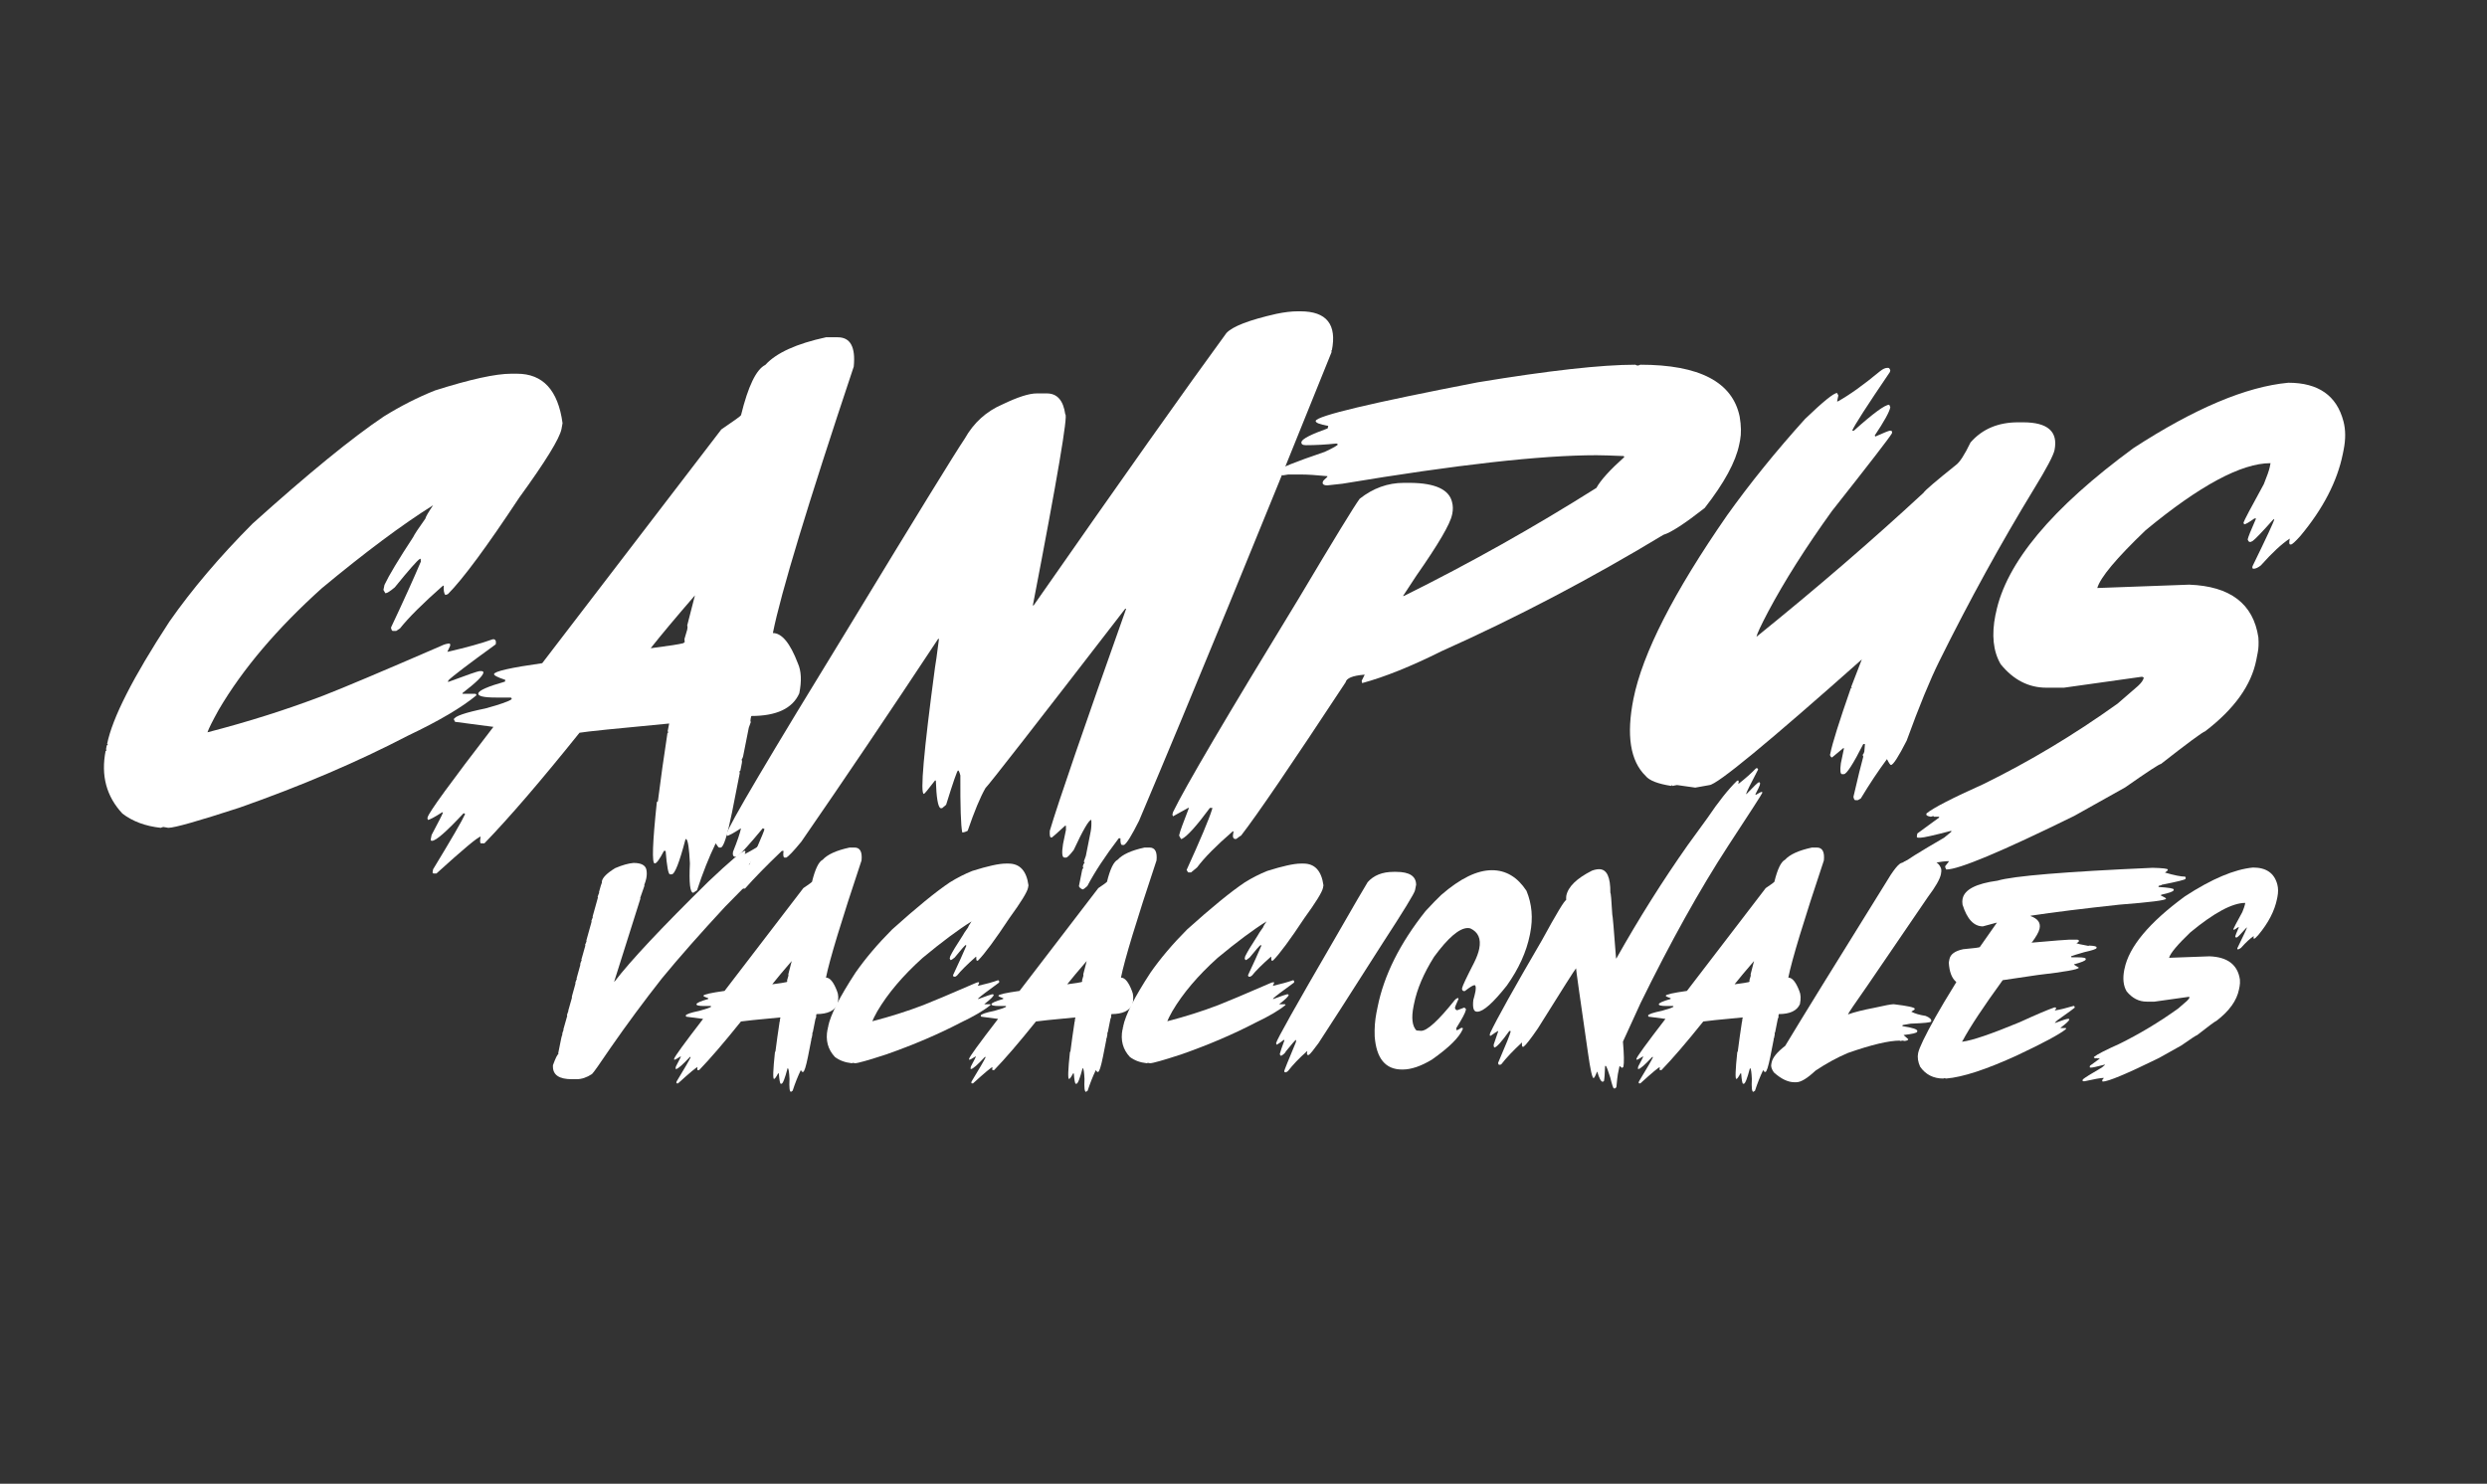
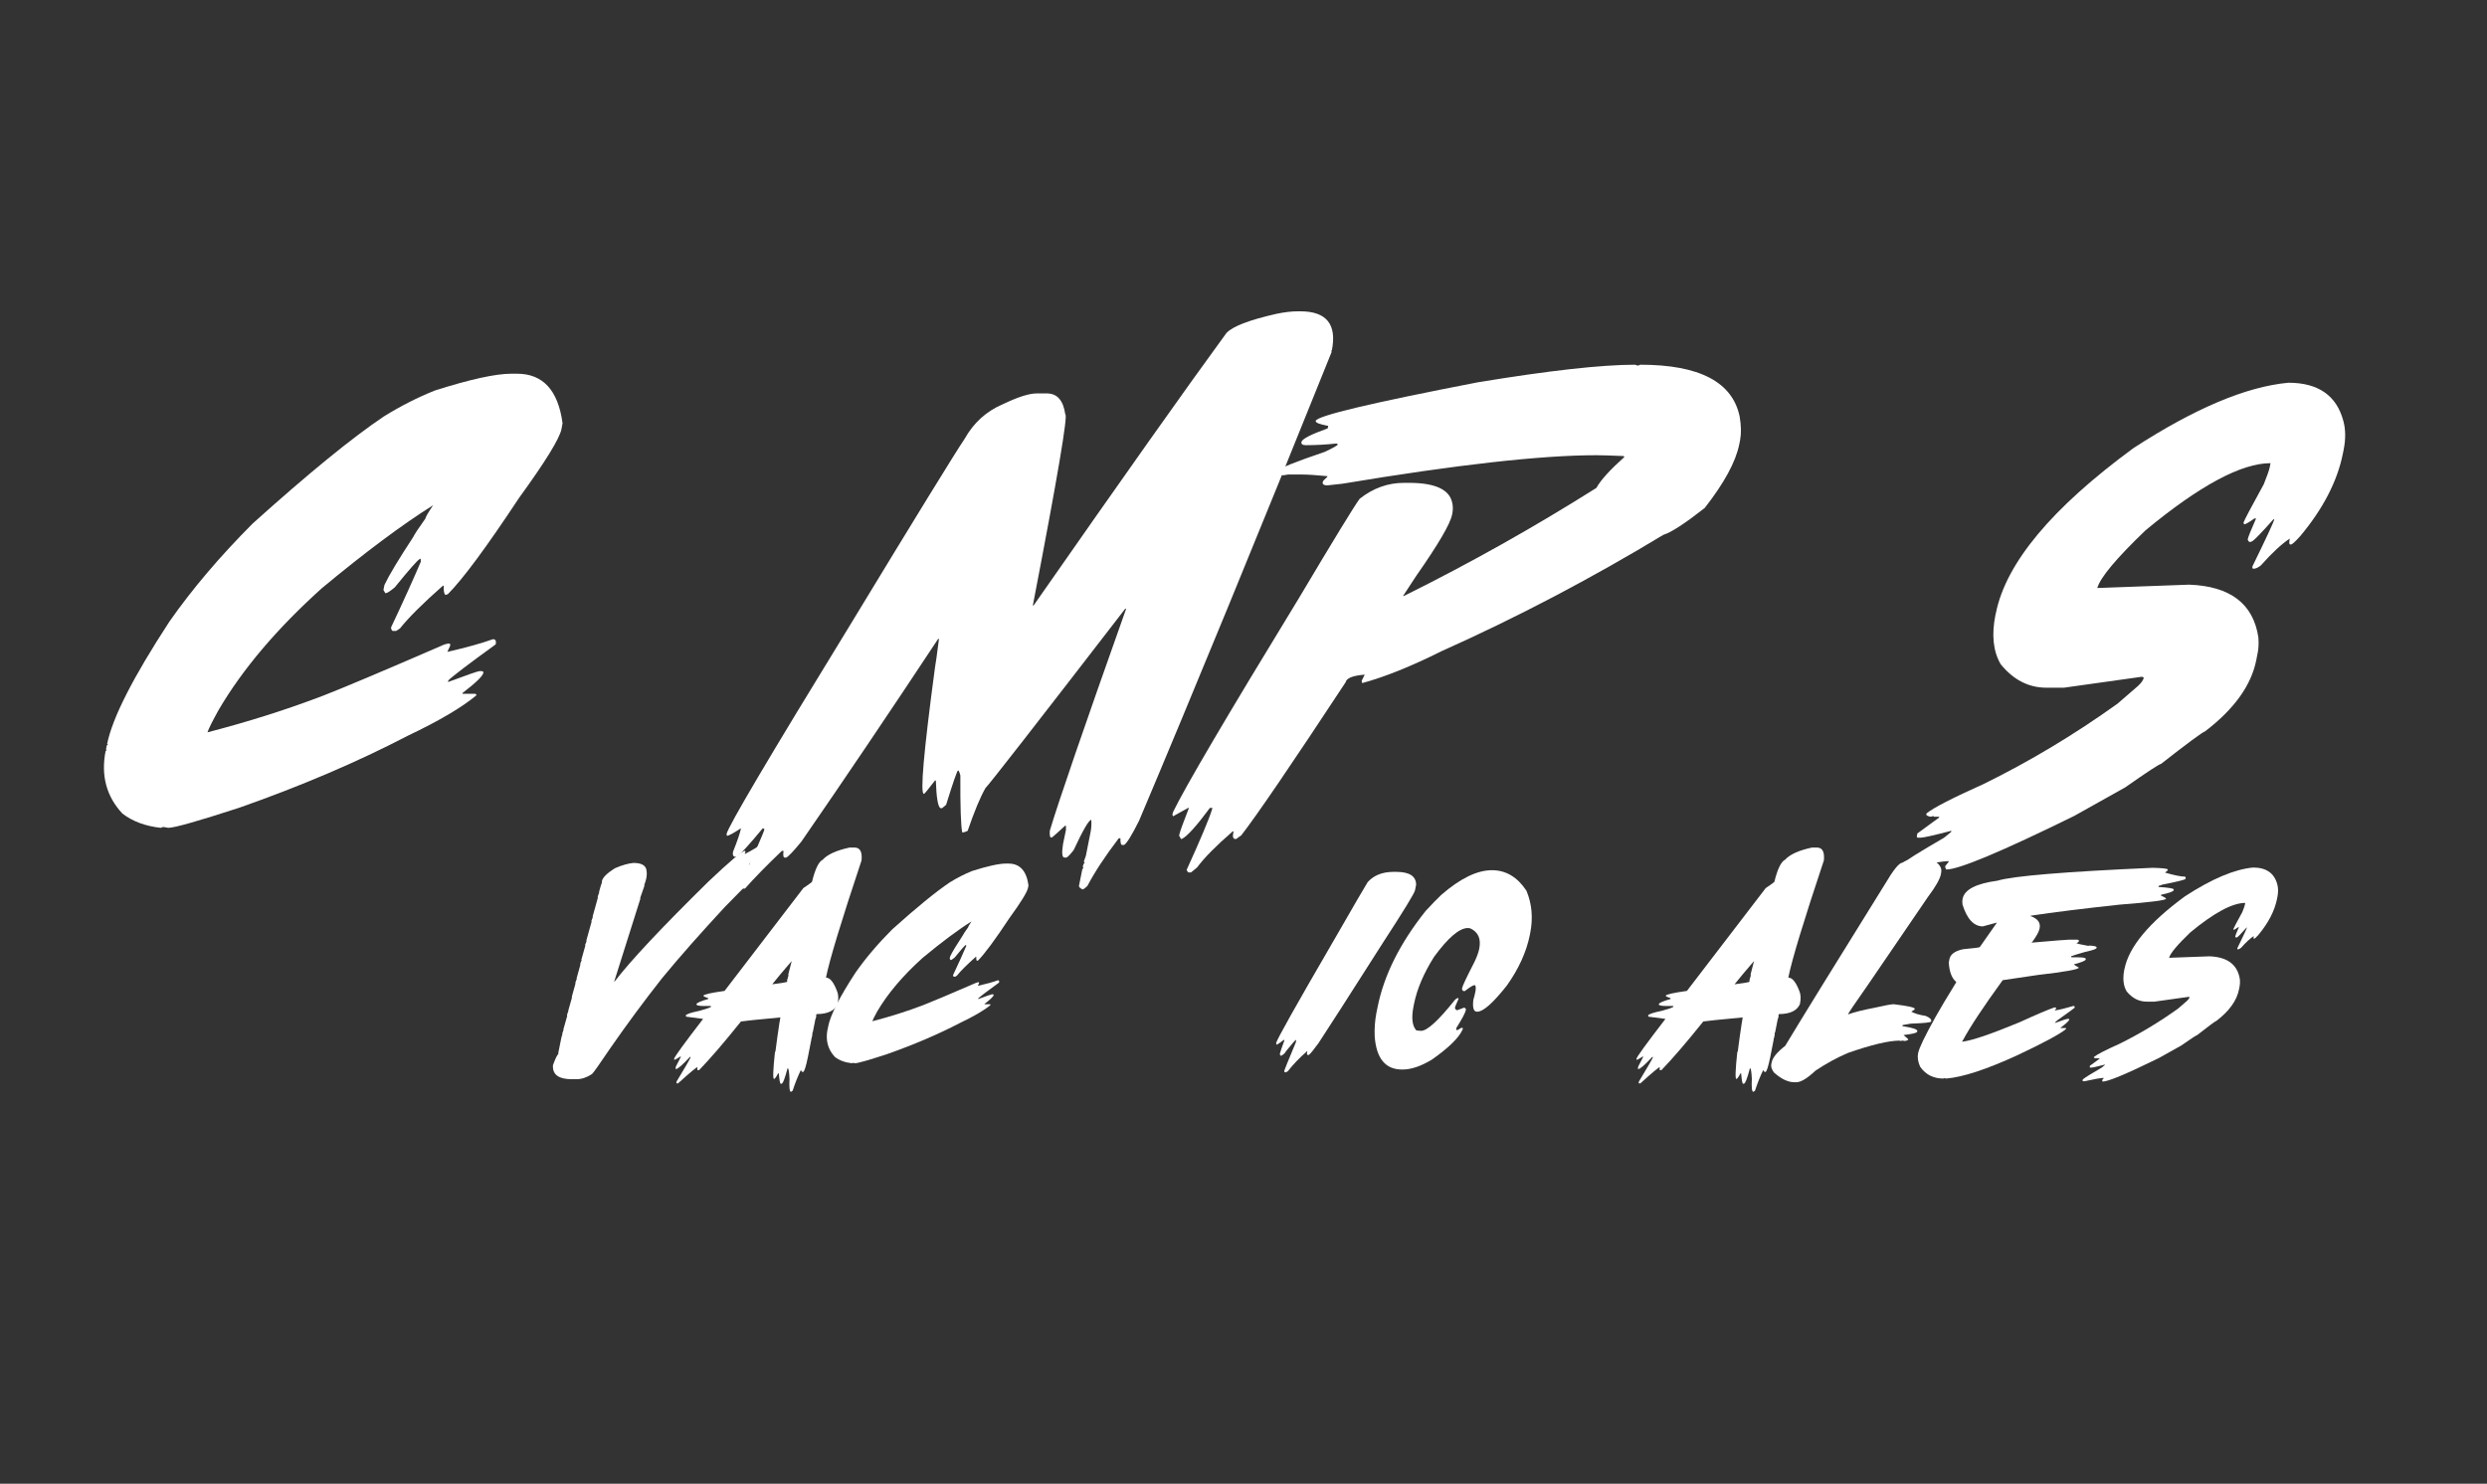
<svg xmlns="http://www.w3.org/2000/svg" version="1.1" x="0px" y="0px" width="362px" height="216px" viewBox="0 0 362 216" enable-background="new 0 0 362 216" xml:space="preserve">
  <rect x="0" y="0" width="362" height="216" fill="#333333" stroke="none" />
  <g id="BACKGROUND">
</g>
  <g id="OBJECTS">
    <g>
      <path fill="#FFFFFF" d="M74.412,54.407h0.853c3.761,0,5.966,2.399,6.618,7.197l-0.153,0.854c-0.285,1.403-2.338,4.737-6.16,10.002    c-4.716,7.135-8.172,11.811-10.367,14.026c-0.183,0.082-0.315,0.122-0.396,0.122c-0.183-0.244-0.255-0.691-0.214-1.342h-0.122    c-2.928,2.582-5.012,4.655-6.251,6.22l-0.549,0.366h-0.488c-0.122,0-0.213-0.163-0.274-0.488c1.85-3.923,3.303-7.136,4.361-9.636    c-0.041-0.163-0.051-0.284-0.03-0.366h-0.122c-0.346,0.183-1.565,1.566-3.659,4.147c-0.671,0.569-1.128,0.854-1.372,0.854    l-0.275-0.488l0.153-0.732c0.65-1.382,2.043-3.699,4.177-6.952c0.163-0.366,0.752-1.261,1.769-2.684    c0.061-0.284,0.437-0.934,1.128-1.951c-4.452,2.786-9.85,6.811-16.192,12.075c-6.526,5.875-11.526,11.77-15.002,17.686    c-0.915,1.647-1.464,2.744-1.647,3.293c5.977-1.544,11.618-3.334,16.923-5.367c2.928-1.138,8.609-3.537,17.046-7.196    c0.488-0.244,0.925-0.366,1.311-0.366l0.061,0.244l-0.03,0.122l-0.396,0.854c2.826-0.65,5.021-1.261,6.586-1.83h0.244    c0.224,0.082,0.294,0.326,0.213,0.732c-3.984,2.887-6.281,4.635-6.891,5.245l-0.061,0.244c2.845-1.057,4.37-1.586,4.574-1.586    h0.366c0.163,0.021,0.233,0.102,0.213,0.244c-0.102,0.488-1.108,1.463-3.019,2.927l-0.03,0.122h1.83    c0.162,0.021,0.223,0.102,0.183,0.244c-2.135,1.769-5.448,3.72-9.941,5.854c-7.339,3.822-15.521,7.318-24.547,10.49    c-5.997,1.952-9.443,2.928-10.337,2.928l-0.702-0.122c-0.081,0-0.213,0.04-0.396,0.122c-2.236-0.244-4.096-0.935-5.58-2.074    c-2.337-2.501-3.151-5.549-2.44-9.148H15.5l-0.061-0.244l0.092-0.488c0.02-0.082,0.071-0.122,0.152-0.122    c0.021-0.081-0.01-0.122-0.091-0.122c0.752-3.781,3.771-9.717,9.056-17.808c3.294-4.716,7.328-9.473,12.106-14.271    c8.111-7.298,14.484-12.502,19.119-15.612c2.46-1.525,4.94-2.785,7.44-3.781C68.436,55.221,72.135,54.407,74.412,54.407z" />
-       <path fill="#FFFFFF" d="M121.951,49.102c1.829,0,2.602,1.423,2.317,4.269c-6.688,20.044-10.611,32.973-11.77,38.787    c1.301,0,2.51,1.464,3.629,4.391c0.508,1.119,0.579,2.582,0.213,4.391c-0.976,2.195-3.304,3.294-6.983,3.294l-0.091,0.366    c-0.061,0.325-0.051,0.488,0.03,0.488l-0.305,0.854l-0.823,4.147c-0.041,0.183-0.111,0.345-0.213,0.488    c0.061,0.142,0.071,0.305,0.03,0.488l-0.213,1.098c-0.021,0.081-0.072,0.122-0.153,0.122l0.061,0.244l-1.128,5.733    c-0.691,3.415-1.241,5.122-1.647,5.122h-0.244c-0.061,0-0.224-0.203-0.488-0.61c-0.976,2.013-1.881,4.289-2.714,6.831    l-0.549,0.365c-0.468,0-0.63-1.423-0.488-4.269c-0.102-2.135-0.275-3.314-0.518-3.537h-0.122    c-0.895,3.415-1.565,5.122-2.012,5.122h-0.244c-0.244,0-0.457-1.139-0.64-3.415h-0.244c-0.63,1.219-1.077,1.829-1.342,1.829    c-0.427,0-0.325-2.968,0.305-8.904c0.02-0.081,0.071-0.122,0.152-0.122c0.407-3.232,0.874-6.566,1.403-10.002h0.122l-0.092-0.244    l0.214-1.098c-7.806,0.732-12.157,1.18-13.051,1.342c-5.591,6.973-10.205,12.339-13.843,16.1h-0.488    c-0.163,0-0.183-0.325-0.061-0.976c-0.346,0-2.49,1.789-6.434,5.367H63.16c-0.163,0-0.224-0.082-0.183-0.244l0.061-0.365    c2.683-4.412,4.238-7.095,4.665-8.051l-0.213-0.122c-2.501,2.683-4.035,4.025-4.605,4.025c-0.162,0-0.223-0.082-0.183-0.244    l0.122-0.61c1.037-1.951,1.576-3.009,1.616-3.171l0.03-0.122H64.35c-1.138,0.731-1.829,1.097-2.074,1.097l-0.061-0.244l0.03-0.122    c0.122-0.65,3.314-5.041,9.575-13.173l-5.58-0.731l-0.183-0.366c0.102-0.447,1.636-0.976,4.604-1.586    c2.155-0.589,3.426-1.037,3.812-1.342c0.02-0.162-0.051-0.244-0.214-0.244h-2.073c-1.789,0-2.643-0.203-2.562-0.61    c0.082-0.427,1.372-0.996,3.873-1.708l0.061-0.244c-1.138-0.386-1.688-0.671-1.647-0.854c0.082-0.406,2.42-0.935,7.013-1.586    l26.071-34.03c1.891-1.281,2.846-1.971,2.867-2.074c1.037-4.228,2.216-6.667,3.537-7.318c1.585-1.748,4.533-3.09,8.843-4.026    H121.951z M94.721,94.353h0.122c2.541-0.325,4.096-0.569,4.666-0.731c0.02-0.081,0.071-0.122,0.152-0.122l-0.03-0.488    c0.041-0.183,0.172-0.63,0.396-1.342c0.061-0.264,0.061-0.467,0-0.61l1.128-4.391C98.41,89.84,96.265,92.402,94.721,94.353z" />
      <path fill="#FFFFFF" d="M188.913,45.321h0.366c3.822,0,5.346,1.911,4.574,5.733h-0.122c0,0.082,0.04,0.122,0.122,0.122    c-10.693,26.59-20.044,49.358-28.054,68.304c-1.077,2.154-1.809,3.334-2.195,3.537h-0.244c-0.203,0-0.295-0.326-0.275-0.976    h-0.244c-1.972,2.582-3.497,4.899-4.574,6.952c-0.346,0.325-0.579,0.488-0.701,0.488c-0.326-0.163-0.499-0.325-0.519-0.488    l0.488-2.439c0.02-0.082,0.071-0.122,0.152-0.122l-0.061-0.244v-0.122c0.04-0.183,0.122-0.346,0.244-0.488    c0-0.081-0.041-0.122-0.122-0.122l0.305-0.854l0.701-3.537c0.102-0.529,0.132-1.097,0.092-1.708c-0.346,0-1.2,1.464-2.562,4.391    c-0.569,0.732-0.935,1.098-1.098,1.098h-0.244c-0.346,0-0.417-0.651-0.214-1.952l0.427-2.073v-0.61h-0.122    c-1.241,1.138-1.881,1.708-1.921,1.708h-0.122c-0.163,0-0.224-0.325-0.183-0.976c1.239-4.167,4.929-14.901,11.069-32.2l0.03-0.122    h-0.122c-13.031,16.893-19.811,25.594-20.339,26.102c-0.752,1.3-1.616,3.374-2.591,6.22c-0.305,0.163-0.569,0.244-0.793,0.244    c-0.203-0.976-0.295-3.741-0.275-8.294c-0.122-0.488-0.234-0.732-0.336-0.732c-0.122,0-0.701,1.666-1.738,5.001l-0.579,0.488    h-0.244c-0.366-0.203-0.59-1.545-0.671-4.025h-0.122c-0.996,1.301-1.535,1.952-1.616,1.952c-0.569,0-0.03-6.14,1.616-18.418    c0.081-0.386,0.274-1.769,0.579-4.147h-0.122c-7.095,10.734-13.733,20.572-19.912,29.517c-1.118,1.362-1.85,2.135-2.195,2.318    h-0.244c-0.183,0-0.233-0.326-0.152-0.976h-0.244c-2.236,2.134-4.025,3.964-5.367,5.488h-0.488c-0.203,0-0.295-0.163-0.275-0.488    c2.298-4.94,3.497-7.664,3.598-8.172l-0.244-0.122c-1.85,2.236-3.1,3.618-3.751,4.147h-0.366    c-0.224-0.081-0.294-0.325-0.213-0.731c0.651-1.627,1.037-2.765,1.158-3.415c-1.118,0.732-1.799,1.098-2.043,1.098l-0.061-0.244    c0.203-1.078,6.16-11.16,17.868-30.249c9.737-16.039,15.338-25.146,16.802-27.322c1.3-2.317,3.141-3.984,5.519-5.001    c2.195-1.057,3.852-1.586,4.97-1.586h1.464c1.504,0,2.398,1.017,2.683,3.049c0.427,0-1.139,9.23-4.696,27.688l-0.03,0.122h0.122    c12.889-18.479,22.239-31.692,28.054-39.641c0.895-0.976,3.324-1.91,7.288-2.805C186.961,45.443,187.998,45.321,188.913,45.321z" />
      <path fill="#FFFFFF" d="M238.037,53.096c0.142,0.082,0.254,0.122,0.336,0.122c0.081,0,0.213-0.041,0.396-0.122    c8.599,0,13.417,2.521,14.453,7.563c0.224,1.322,0.244,2.46,0.061,3.415l-0.122,0.61c-0.508,2.541-2.185,5.631-5.031,9.27    c-2.907,2.277-4.909,3.578-6.007,3.903c-10.591,6.403-21.365,12.055-32.322,16.954c-4.391,2.195-8.233,3.741-11.527,4.635    l-0.061-0.244V99.08l0.427-0.854h-0.122c-1.647,0.142-2.531,0.509-2.653,1.098c-7.867,11.953-12.939,19.393-15.216,22.32    c-0.04,0-0.274,0.163-0.701,0.488h-0.244c-0.224-0.082-0.294-0.326-0.213-0.732l0.061-0.366h-0.122    c-2.419,2.094-4.147,3.842-5.184,5.245l-0.884,0.732h-0.366c-0.061,0-0.152-0.122-0.275-0.366c2.033-4.473,3.263-7.4,3.69-8.782    l0.061-0.244h-0.366c-1.971,2.663-3.334,4.167-4.086,4.513h-0.122l-0.274-0.488l0.061-0.244c0.061-0.325,0.518-1.586,1.372-3.781    h-0.122l-2.195,1.22l-0.091-0.244l0.091-0.366c1.708-3.558,7.806-13.925,18.295-31.103c5.143-8.639,8.101-13.478,8.874-14.515    c1.951-1.544,4.096-2.317,6.434-2.317h0.976c3.599,0.041,5.611,0.976,6.038,2.805c0.142,0.529,0.153,1.097,0.03,1.708l-0.03,0.122    c-0.264,1.342-2.002,4.31-5.214,8.904l-1.921,2.928h0.122c9.595-4.757,18.936-10.002,28.023-15.734    c0.61-1.118,1.971-2.622,4.086-4.513c-0.081,0-0.112-0.04-0.091-0.122c-1.911-0.081-3.242-0.122-3.995-0.122    c-8.071,0-20.39,1.383-36.957,4.147l-2.226,0.244c-0.427,0-0.651-0.122-0.671-0.365l0.061-0.244c0-0.04,0.203-0.244,0.61-0.61    l0.03-0.122c-1.627-0.162-2.917-0.244-3.873-0.244h-1.829l-0.762,0.122c-0.468-0.102-0.681-0.224-0.64-0.366l0.061-0.366    c0.061-0.305,2.277-1.199,6.647-2.683c1.26-0.589,1.901-0.955,1.921-1.097l-0.213-0.122c-1.545,0.163-3.029,0.244-4.452,0.244    c-0.488,0-0.702-0.163-0.641-0.488c0.142-0.447,1.413-1.097,3.812-1.951l0.091-0.366c-1.261-0.224-1.87-0.468-1.829-0.732    c0.163-0.732,8.019-2.602,23.571-5.611C225.443,53.95,233.097,53.096,238.037,53.096z" />
-       <path fill="#FFFFFF" d="M274.72,53.554h0.122c0.122,0,0.224,0.122,0.305,0.365l-0.061,0.244c-3.395,5.001-5.225,7.847-5.488,8.538    h0.244c2.805-2.52,4.523-3.781,5.153-3.781l0.153,0.366c-0.122,0.671-0.884,2.053-2.287,4.147c0.081,0,0.111,0.041,0.092,0.122    c1.281-0.569,1.992-0.854,2.134-0.854h0.122c0.162,0,0.224,0.122,0.183,0.366c-0.325,0.59-3.242,4.371-8.752,11.343    c-3.801,5.286-6.891,10.164-9.27,14.636c-1.057,2.013-1.627,3.233-1.708,3.66c8.741-7.054,16.852-14.047,24.334-20.979    c0.162-0.305,1.727-1.647,4.696-4.025c0.549-0.386,1.261-1.484,2.135-3.294c1.708-1.951,4.015-2.927,6.922-2.927h0.732    c3.577,0,5.102,1.342,4.574,4.025c-0.163,0.793-1.149,2.663-2.958,5.61c-4.859,7.969-9.463,16.345-13.813,25.127    c-1.362,2.744-2.948,6.607-4.757,11.587c-1.2,2.358-1.962,3.537-2.287,3.537c-0.102,0-0.295-0.285-0.58-0.854    c-1.28,1.728-2.551,3.639-3.811,5.733l-0.427,0.244h-0.366c-0.122,0-0.213-0.163-0.275-0.488c0.65-2.806,1.128-4.757,1.434-5.855    l-0.092-0.244c0.122-0.142,0.203-0.305,0.244-0.488l0.091-1.098h-0.244c-1.484,2.928-2.429,4.391-2.836,4.391h-0.244    c-0.265,0-0.326-0.529-0.183-1.585l0.457-2.195h-0.122l-1.616,1.342c-0.122,0-0.224-0.122-0.305-0.366l0.061-0.244    c0.284-1.443,1.281-4.614,2.988-9.513h0.122c0.02-0.081-0.01-0.122-0.091-0.122L271,96c-13.661,12.136-21.06,18.235-22.199,18.296    l-2.043,0.366l-2.592-0.366h-0.122l-0.641,0.122l0.03-0.122c-0.081,0-0.132,0.04-0.152,0.122c-1.971-0.305-3.222-0.793-3.75-1.463    c-2.236-2.175-2.826-5.916-1.769-11.222c1.322-6.607,5.865-15.51,13.63-26.712c3.293-4.614,7.074-9.29,11.343-14.027    c2.622-2.52,4.178-3.781,4.666-3.781l0.183,0.366l-0.183,0.854h0.122c1.708-0.956,3.751-2.419,6.129-4.391    C274.06,53.717,274.415,53.554,274.72,53.554z" />
      <path fill="#FFFFFF" d="M333.084,55.719c4.37,0,7.044,1.871,8.02,5.611c0.325,1.22,0.336,2.602,0.03,4.147l-0.122,0.61    c-0.814,4.005-2.877,7.989-6.191,11.953c-0.731,0.814-1.179,1.22-1.342,1.22h-0.122c-0.163,0-0.183-0.284-0.061-0.854    c-1.159,0.752-2.561,2.054-4.208,3.903c-0.407,0.325-0.762,0.488-1.067,0.488c-0.163,0-0.213-0.122-0.152-0.366    c2.053-4.208,3.11-6.484,3.171-6.83h-0.122c-1.708,1.911-2.725,2.968-3.049,3.171l-0.275,0.122h-0.122    c-0.122,0-0.224-0.122-0.305-0.366c0.061-0.325,0.468-1.342,1.22-3.049h-0.244c-0.793,0.569-1.291,0.854-1.494,0.854l-0.091-0.244    c0.061-0.264,1.046-2.135,2.957-5.611c0.468-1.159,0.752-1.971,0.854-2.44l0.122-0.61c-4.249,0-10.307,3.253-18.174,9.758    c-4.249,4.066-6.597,6.871-7.044,8.416l13.387-0.488c5.976,0.224,9.331,2.786,10.063,7.685c0.061,0.874,0.03,1.606-0.092,2.195    l-0.213,1.097c-0.732,3.68-3.213,7.136-7.44,10.368c-0.448,0.163-2.592,1.748-6.434,4.757c-0.224,0-1.962,1.138-5.214,3.415    l-7.409,4.147c-10.591,5.204-16.802,7.806-18.632,7.806c-0.122-0.203-0.172-0.366-0.152-0.488l0.488-0.61l0.03-0.122    c-0.935,0-3.039,0.366-6.312,1.097h-0.488c-0.163,0-0.234-0.081-0.214-0.244l0.091-0.366c0.59-0.529,2.674-1.829,6.251-3.903    l1.037-0.854l0.03-0.122h-0.122c-2.501,0.65-3.954,0.976-4.361,0.976h-0.366c-0.163,0-0.224-0.082-0.183-0.244l0.061-0.366    l3.171-2.318V118.9h-0.732c-0.081,0-0.111-0.041-0.091-0.122c-0.183,0.081-0.315,0.122-0.396,0.122    c-0.467-0.082-0.681-0.203-0.64-0.366l0.03-0.122c0.996-0.813,3.761-2.236,8.294-4.269c6.708-3.293,13.213-7.196,19.515-11.709    l2.958-2.562c0.508-0.468,0.793-0.874,0.854-1.22l-0.214-0.122h-0.122l-11.283,1.585h-2.561c-2.582,0-4.797-1.138-6.647-3.415    c-1.097-1.87-1.351-4.269-0.762-7.197l0.061-0.244c1.463-7.298,8.141-15.308,20.033-24.029    C319.433,59.46,326.944,56.288,333.084,55.719z" />
      <path fill="#FFFFFF" d="M111.123,122.783c0.054,0,0.098,0.054,0.134,0.161c-0.027,0.107-0.729,1.019-2.105,2.735l-0.148,0.215    l0.094,0.054c1.028-0.787,1.645-1.18,1.85-1.18c0.054,0,0.094,0.054,0.121,0.161c-0.027,0.125-0.335,0.59-0.925,1.395h0.054    c0.054,0,0.304-0.072,0.751-0.215c0.062,0.009,0.089,0.045,0.081,0.107c-0.045,0.206-1.877,2.137-5.498,5.793    c-3.629,3.915-6.687,7.384-9.172,10.406c-2.602,3.308-5.1,6.687-7.496,10.137c-1.574,2.333-2.472,3.603-2.695,3.808    c-0.76,0.501-1.506,0.751-2.239,0.751h-0.697c-1.797,0-2.713-0.59-2.749-1.77v-0.268c0.394-1.073,0.662-1.609,0.805-1.609    l-0.04-0.107l0.443-2.199c0.027-0.152,0.085-0.349,0.174-0.59c0.009-0.036-0.005-0.054-0.04-0.054    c0.107-0.358,0.179-0.536,0.215-0.536c0-0.036-0.018-0.054-0.054-0.054l0.577-2.038l-0.04-0.107    c0.107-0.358,0.179-0.536,0.215-0.536c0.009-0.036-0.004-0.054-0.04-0.054c0.286-1.046,0.474-1.708,0.563-1.985    c0.009-0.036-0.005-0.054-0.04-0.054l0.55-1.985l-0.027-0.107c0.089-0.268,0.161-0.447,0.215-0.536    c0.009-0.036-0.004-0.054-0.04-0.054l0.563-2.038l-0.027-0.107c0.089-0.268,0.161-0.447,0.215-0.536    c0-0.036-0.018-0.054-0.054-0.054l0.59-2.092l-0.04-0.107c0.054-0.089,0.125-0.268,0.215-0.536    c0.009-0.036-0.005-0.054-0.04-0.054l0.778-2.789c0-0.036-0.018-0.054-0.054-0.054c0.116-0.322,0.192-0.518,0.228-0.59    c0.009-0.036-0.005-0.054-0.04-0.054l0.778-2.789l-0.04-0.107c0.107-0.322,0.183-0.518,0.228-0.59    c0.009-0.036-0.005-0.054-0.04-0.054c0.223-0.84,0.371-1.323,0.442-1.448c-0.018-0.072-0.022-0.125-0.013-0.161    c0.107-0.563,0.756-1.207,1.944-1.931c1.055-0.447,1.944-0.697,2.669-0.751c1.064,0,1.681,0.304,1.851,0.912    c0.098,0.411,0.098,0.858,0,1.341c-0.045,0.241-0.143,0.563-0.295,0.965l0.027,0.107l-0.617,1.77l0.027,0.107l-3.795,12.015    l-0.013,0.054h0.054c2.297-3.012,6.843-7.858,13.637-14.536c3.138-2.977,4.921-4.479,5.35-4.505l0.067,0.215    c-0.045,0.063-0.076,0.134-0.094,0.215l-0.013,0.054c1.037-0.536,1.868-1.037,2.494-1.502    C110.966,122.801,111.042,122.783,111.123,122.783z" />
      <path fill="#FFFFFF" d="M124.384,123.386c0.805,0,1.144,0.626,1.019,1.877c-2.941,8.815-4.666,14.5-5.176,17.057    c0.572,0,1.104,0.644,1.596,1.931c0.223,0.492,0.255,1.136,0.094,1.931c-0.429,0.965-1.453,1.448-3.071,1.448l-0.04,0.161    c-0.027,0.143-0.022,0.215,0.013,0.215l-0.134,0.375l-0.362,1.824c-0.018,0.081-0.049,0.152-0.094,0.215    c0.027,0.062,0.031,0.134,0.013,0.215l-0.094,0.483c-0.009,0.036-0.032,0.054-0.067,0.054l0.027,0.107l-0.496,2.521    c-0.304,1.502-0.546,2.253-0.724,2.253h-0.107c-0.027,0-0.098-0.089-0.215-0.268c-0.429,0.885-0.827,1.886-1.193,3.004    l-0.241,0.161c-0.206,0-0.277-0.626-0.215-1.877c-0.045-0.939-0.121-1.457-0.228-1.555h-0.054    c-0.393,1.502-0.688,2.253-0.885,2.253h-0.107c-0.107,0-0.201-0.501-0.281-1.502h-0.107c-0.277,0.536-0.474,0.805-0.59,0.805    c-0.188,0-0.143-1.305,0.134-3.916c0.009-0.036,0.031-0.054,0.067-0.054c0.179-1.421,0.384-2.888,0.617-4.398h0.054l-0.04-0.107    l0.094-0.483c-3.433,0.322-5.346,0.519-5.739,0.59c-2.459,3.066-4.488,5.426-6.088,7.08h-0.215c-0.072,0-0.081-0.143-0.027-0.429    c-0.152,0-1.095,0.787-2.829,2.36h-0.161c-0.072,0-0.098-0.036-0.08-0.107l0.027-0.161c1.18-1.94,1.864-3.12,2.051-3.54    l-0.094-0.054c-1.1,1.18-1.775,1.77-2.025,1.77c-0.071,0-0.098-0.036-0.08-0.107l0.054-0.268c0.456-0.858,0.693-1.323,0.711-1.395    l0.013-0.054h-0.054c-0.501,0.322-0.805,0.483-0.912,0.483l-0.027-0.107l0.013-0.054c0.054-0.286,1.457-2.217,4.211-5.793    l-2.454-0.322l-0.08-0.161c0.045-0.197,0.72-0.429,2.025-0.697c0.948-0.259,1.506-0.456,1.676-0.59    c0.009-0.071-0.022-0.107-0.094-0.107h-0.912c-0.787,0-1.162-0.089-1.126-0.268c0.036-0.188,0.603-0.438,1.703-0.751l0.027-0.107    c-0.501-0.17-0.742-0.295-0.724-0.375c0.036-0.179,1.064-0.411,3.084-0.697l11.465-14.965c0.832-0.563,1.252-0.867,1.261-0.912    c0.456-1.859,0.974-2.932,1.555-3.218c0.697-0.769,1.993-1.359,3.889-1.77H124.384z M112.41,143.286h0.054    c1.117-0.143,1.801-0.25,2.052-0.322c0.009-0.036,0.031-0.054,0.067-0.054l-0.013-0.215c0.018-0.08,0.076-0.277,0.174-0.59    c0.027-0.116,0.027-0.205,0-0.268l0.496-1.931C114.032,141.301,113.089,142.428,112.41,143.286z" />
      <path fill="#FFFFFF" d="M146.416,125.719h0.375c1.654,0,2.624,1.055,2.91,3.165l-0.067,0.375    c-0.125,0.617-1.028,2.083-2.709,4.398c-2.074,3.138-3.594,5.194-4.559,6.168c-0.081,0.036-0.139,0.054-0.174,0.054    c-0.081-0.107-0.112-0.304-0.094-0.59h-0.054c-1.287,1.135-2.204,2.047-2.749,2.735l-0.242,0.161h-0.215    c-0.054,0-0.094-0.072-0.121-0.215c0.813-1.725,1.453-3.138,1.918-4.237c-0.018-0.072-0.022-0.125-0.013-0.161h-0.054    c-0.152,0.08-0.688,0.689-1.609,1.824c-0.295,0.25-0.496,0.375-0.603,0.375l-0.121-0.215l0.067-0.322    c0.286-0.608,0.898-1.627,1.837-3.057c0.072-0.161,0.331-0.554,0.778-1.18c0.027-0.125,0.192-0.411,0.496-0.858    c-1.958,1.225-4.331,2.995-7.12,5.31c-2.87,2.583-5.069,5.176-6.597,7.777c-0.402,0.724-0.644,1.207-0.724,1.448    c2.628-0.679,5.109-1.466,7.442-2.36c1.287-0.501,3.786-1.555,7.496-3.165c0.215-0.107,0.407-0.161,0.577-0.161l0.027,0.107    l-0.013,0.054l-0.174,0.375c1.243-0.286,2.208-0.554,2.896-0.805h0.107c0.098,0.036,0.129,0.143,0.094,0.322    c-1.752,1.269-2.762,2.038-3.03,2.306l-0.027,0.107c1.251-0.465,1.922-0.697,2.011-0.697h0.161    c0.072,0.009,0.103,0.045,0.094,0.107c-0.045,0.215-0.487,0.644-1.328,1.287l-0.013,0.054h0.805    c0.071,0.009,0.098,0.045,0.08,0.107c-0.939,0.778-2.396,1.636-4.372,2.575c-3.227,1.681-6.825,3.218-10.795,4.613    c-2.637,0.858-4.152,1.287-4.546,1.287l-0.309-0.054c-0.036,0-0.094,0.018-0.174,0.054c-0.983-0.107-1.801-0.411-2.454-0.912    c-1.028-1.1-1.386-2.44-1.073-4.023h0.054l-0.027-0.107l0.04-0.215c0.009-0.036,0.031-0.054,0.067-0.054    c0.009-0.036-0.005-0.054-0.04-0.054c0.331-1.663,1.658-4.273,3.982-7.831c1.448-2.074,3.223-4.166,5.324-6.276    c3.567-3.209,6.369-5.498,8.408-6.865c1.082-0.671,2.173-1.225,3.272-1.663C143.788,126.077,145.415,125.719,146.416,125.719z" />
-       <path fill="#FFFFFF" d="M167.321,123.386c0.805,0,1.144,0.626,1.019,1.877c-2.942,8.815-4.667,14.5-5.176,17.057    c0.572,0,1.104,0.644,1.596,1.931c0.223,0.492,0.255,1.136,0.094,1.931c-0.43,0.965-1.453,1.448-3.071,1.448l-0.04,0.161    c-0.027,0.143-0.022,0.215,0.014,0.215l-0.134,0.375l-0.362,1.824c-0.018,0.081-0.049,0.152-0.094,0.215    c0.027,0.062,0.031,0.134,0.014,0.215l-0.094,0.483c-0.009,0.036-0.031,0.054-0.067,0.054l0.027,0.107l-0.496,2.521    c-0.304,1.502-0.545,2.253-0.724,2.253h-0.107c-0.027,0-0.099-0.089-0.215-0.268c-0.429,0.885-0.827,1.886-1.193,3.004    l-0.242,0.161c-0.206,0-0.277-0.626-0.215-1.877c-0.044-0.939-0.12-1.457-0.228-1.555h-0.054    c-0.393,1.502-0.688,2.253-0.885,2.253h-0.107c-0.108,0-0.201-0.501-0.282-1.502h-0.107c-0.277,0.536-0.474,0.805-0.59,0.805    c-0.188,0-0.144-1.305,0.134-3.916c0.009-0.036,0.031-0.054,0.067-0.054c0.178-1.421,0.384-2.888,0.617-4.398h0.054l-0.04-0.107    l0.093-0.483c-3.432,0.322-5.346,0.519-5.739,0.59c-2.459,3.066-4.488,5.426-6.088,7.08h-0.215c-0.072,0-0.081-0.143-0.027-0.429    c-0.152,0-1.095,0.787-2.829,2.36h-0.161c-0.072,0-0.098-0.036-0.08-0.107l0.027-0.161c1.18-1.94,1.864-3.12,2.051-3.54    l-0.094-0.054c-1.1,1.18-1.775,1.77-2.025,1.77c-0.071,0-0.098-0.036-0.08-0.107l0.054-0.268c0.456-0.858,0.693-1.323,0.711-1.395    l0.013-0.054h-0.054c-0.501,0.322-0.805,0.483-0.912,0.483l-0.027-0.107l0.013-0.054c0.054-0.286,1.457-2.217,4.211-5.793    l-2.454-0.322l-0.08-0.161c0.045-0.197,0.72-0.429,2.025-0.697c0.948-0.259,1.506-0.456,1.676-0.59    c0.009-0.071-0.022-0.107-0.094-0.107h-0.912c-0.787,0-1.162-0.089-1.126-0.268c0.036-0.188,0.603-0.438,1.703-0.751l0.027-0.107    c-0.501-0.17-0.742-0.295-0.724-0.375c0.036-0.179,1.064-0.411,3.084-0.697l11.465-14.965c0.831-0.563,1.251-0.867,1.26-0.912    c0.456-1.859,0.974-2.932,1.555-3.218c0.697-0.769,1.993-1.359,3.889-1.77H167.321z M155.346,143.286h0.054    c1.117-0.143,1.801-0.25,2.051-0.322c0.009-0.036,0.031-0.054,0.067-0.054l-0.013-0.215c0.018-0.08,0.076-0.277,0.174-0.59    c0.027-0.116,0.027-0.205,0-0.268l0.496-1.931C156.969,141.301,156.026,142.428,155.346,143.286z" />
-       <path fill="#FFFFFF" d="M189.352,125.719h0.375c1.654,0,2.624,1.055,2.91,3.165l-0.067,0.375    c-0.125,0.617-1.028,2.083-2.709,4.398c-2.074,3.138-3.594,5.194-4.559,6.168c-0.08,0.036-0.139,0.054-0.174,0.054    c-0.08-0.107-0.112-0.304-0.094-0.59h-0.054c-1.287,1.135-2.204,2.047-2.749,2.735l-0.241,0.161h-0.215    c-0.054,0-0.094-0.072-0.121-0.215c0.814-1.725,1.453-3.138,1.918-4.237c-0.018-0.072-0.023-0.125-0.014-0.161h-0.054    c-0.152,0.08-0.688,0.689-1.609,1.824c-0.295,0.25-0.496,0.375-0.603,0.375l-0.121-0.215l0.067-0.322    c0.286-0.608,0.899-1.627,1.837-3.057c0.071-0.161,0.33-0.554,0.778-1.18c0.027-0.125,0.192-0.411,0.496-0.858    c-1.958,1.225-4.331,2.995-7.12,5.31c-2.87,2.583-5.069,5.176-6.597,7.777c-0.402,0.724-0.644,1.207-0.724,1.448    c2.628-0.679,5.109-1.466,7.442-2.36c1.287-0.501,3.786-1.555,7.496-3.165c0.214-0.107,0.406-0.161,0.577-0.161l0.027,0.107    l-0.014,0.054l-0.174,0.375c1.243-0.286,2.208-0.554,2.897-0.805h0.107c0.098,0.036,0.129,0.143,0.094,0.322    c-1.753,1.269-2.762,2.038-3.031,2.306l-0.027,0.107c1.251-0.465,1.922-0.697,2.011-0.697h0.161    c0.072,0.009,0.103,0.045,0.094,0.107c-0.045,0.215-0.487,0.644-1.328,1.287l-0.013,0.054h0.805    c0.071,0.009,0.098,0.045,0.08,0.107c-0.938,0.778-2.396,1.636-4.371,2.575c-3.227,1.681-6.825,3.218-10.795,4.613    c-2.637,0.858-4.152,1.287-4.546,1.287l-0.308-0.054c-0.036,0-0.094,0.018-0.174,0.054c-0.983-0.107-1.802-0.411-2.454-0.912    c-1.028-1.1-1.386-2.44-1.073-4.023h0.054l-0.027-0.107l0.04-0.215c0.009-0.036,0.031-0.054,0.067-0.054    c0.009-0.036-0.004-0.054-0.04-0.054c0.331-1.663,1.658-4.273,3.983-7.831c1.448-2.074,3.223-4.166,5.323-6.276    c3.567-3.209,6.369-5.498,8.408-6.865c1.081-0.671,2.173-1.225,3.272-1.663C186.724,126.077,188.351,125.719,189.352,125.719z" />
      <path fill="#FFFFFF" d="M202.856,126.926h0.375c1.922,0,2.887,0.626,2.896,1.877l-0.161,0.805c-0.08,0.429-1.645,2.986-4.693,7.67    c-5.06,7.947-8.18,12.81-9.36,14.589c-0.715,0.983-1.184,1.555-1.408,1.716h-0.161c-0.099-0.036-0.129-0.143-0.094-0.322    l0.04-0.215h-0.054c-1.109,0.974-2.034,1.94-2.776,2.896l-0.255,0.161h-0.161c-0.054,0-0.093-0.054-0.12-0.161    c0.027-0.161,0.59-1.555,1.689-4.184l0.054-0.268l-0.027-0.107c-0.08,0-0.568,0.554-1.461,1.663    c-0.099,0.232-0.322,0.447-0.671,0.644h-0.054c-0.054,0-0.112-0.072-0.174-0.215l0.027-0.107c0.054-0.259,0.273-0.903,0.657-1.931    l-0.094-0.054c-0.447,0.34-0.782,0.572-1.006,0.697c-0.054,0-0.093-0.072-0.121-0.215c0.108-0.528,2.888-5.48,8.341-14.858    c2.959-5.149,4.621-8.01,4.988-8.582C199.959,127.427,201.22,126.926,202.856,126.926z" />
      <path fill="#FFFFFF" d="M217.163,126.685c2.039,0,3.714,1.001,5.029,3.004c0.795,1.922,0.974,3.978,0.536,6.168l-0.054,0.268    c-0.492,2.45-1.604,4.899-3.339,7.348c-1.976,2.494-3.392,3.764-4.251,3.808h-0.107c-0.483,0-0.657-0.572-0.523-1.716    c0.125-0.411,0.223-0.805,0.295-1.18l0.027-0.161c0.072-0.536,0.018-0.805-0.161-0.805c-0.197,0-0.662,0.286-1.395,0.858h-0.214    c-0.161-0.089-0.224-0.232-0.188-0.429c0.063-0.33,0.652-1.582,1.77-3.755c0.366-0.742,0.607-1.403,0.724-1.985    c0.286-1.43-0.144-2.414-1.288-2.95c-0.143-0.036-0.268-0.054-0.375-0.054c-1.225,0-2.861,1.395-4.907,4.184    c-1.52,2.414-2.494,4.702-2.923,6.865l-0.067,0.322c-0.34,1.708-0.201,2.888,0.416,3.54c0.295,0.036,0.523,0.054,0.684,0.054    c0.885,0,2.525-1.502,4.921-4.505c0.179-0.179,0.34-0.268,0.483-0.268l0.04,0.107l-0.013,0.054    c-0.322,0.715-0.492,1.126-0.51,1.234c0.045,0.25,0.161,0.375,0.349,0.375c0.626-0.25,0.957-0.375,0.993-0.375    c0.143,0.045,0.232,0.134,0.268,0.268l-0.027,0.107c-0.072,0.375-0.528,1.234-1.368,2.575l-0.014,0.054v0.268h0.054    c0.143,0,0.362-0.107,0.657-0.322h0.161c0.063,0.009,0.089,0.045,0.08,0.107l-0.027,0.107c-0.509,1.189-1.998,2.655-4.465,4.398    c-1.6,0.965-3.021,1.448-4.264,1.448h-0.107c-2.404,0-3.728-1.609-3.969-4.827c-0.045-1.18,0.04-2.324,0.255-3.433l0.174-0.858    c0.921-4.604,3.245-9.252,6.973-13.946c0.957-1.037,1.721-1.824,2.293-2.36C212.542,127.883,215,126.685,217.163,126.685z" />
-       <path fill="#FFFFFF" d="M255.769,111.841c0.054,0,0.098,0.054,0.134,0.161l-0.013,0.054c-1.1,2.092-1.672,3.254-1.717,3.486    l-0.013,0.054h0.054c1.091-1.144,1.689-1.716,1.797-1.716h0.054c0.054,0,0.098,0.054,0.134,0.161l-0.054,0.268    c-0.036,0.143-0.251,0.59-0.644,1.341l0.094,0.054c0.465-0.286,0.76-0.429,0.885-0.429c0.027,0.072,0.036,0.125,0.027,0.161    c-0.027,0.134-1.685,2.709-4.975,7.724c-4.139,6.365-8.381,13.982-12.725,22.849l-2.575,5.632    c0.161,1.886,0.183,3.102,0.067,3.647c-0.009,0.054-0.072,0.107-0.188,0.161h-0.054l-0.228-0.215h-0.107l-0.228,1.126    c-0.054,0.286-0.125,0.912-0.215,1.877c-0.08,0.143-0.148,0.215-0.201,0.215h-0.161c-0.099,0-0.277-0.536-0.537-1.609    c-0.322-1.01-0.532-1.565-0.63-1.663h-0.107l-0.014,0.054c-0.036,1.082-0.089,1.797-0.161,2.145l-0.174,0.107    c-0.251,0-0.514-0.483-0.791-1.448h-0.054c-0.232,0.608-0.398,0.912-0.496,0.912c-0.197,0-0.469-1.234-0.818-3.701    c-1.171-8.09-1.748-12.185-1.73-12.283c-0.125,0.099-1.976,3.013-5.552,8.743c-1.046,1.529-1.743,2.422-2.092,2.682h-0.107    c-0.116,0-0.152-0.197-0.108-0.59h-0.054c-1.26,1.162-2.257,2.217-2.99,3.165l-0.281,0.054c-0.054,0-0.107-0.072-0.161-0.215    l0.014-0.107c1.145-2.655,1.752-4.175,1.824-4.559l-0.094-0.054h-0.107c-1.153,1.609-1.886,2.414-2.199,2.414    c-0.08-0.134-0.107-0.277-0.08-0.429l0.657-1.931c-0.036,0-0.049-0.018-0.04-0.054c-0.34,0.205-0.688,0.438-1.046,0.697h-0.054    c-0.071,0-0.103-0.036-0.093-0.107l0.054-0.268c0.93-1.993,3.442-6.499,7.536-13.517c2.128-3.898,3.303-5.846,3.527-5.846    c0-0.358,0.009-0.572,0.027-0.644c0.259-1.305,1.502-2.521,3.728-3.647c0.384-0.143,0.737-0.215,1.059-0.215    c1.108,0,1.649,1.144,1.623,3.433c0.071,0,0.165,1.055,0.281,3.165c0.054,0.08,0.237,2.208,0.55,6.383h0.054    c3.254-5.784,6.709-11.273,10.365-16.467l2.883-3.969c1.6-2.369,3.035-4.175,4.305-5.417c0.08-0.036,0.138-0.054,0.174-0.054    l0.08,0.161l-0.067,0.322h0.054c0.992-0.778,1.837-1.529,2.534-2.253H255.769z" />
      <path fill="#FFFFFF" d="M264.458,123.386c0.805,0,1.144,0.626,1.019,1.877c-2.942,8.815-4.667,14.5-5.176,17.057    c0.572,0,1.104,0.644,1.596,1.931c0.223,0.492,0.255,1.136,0.094,1.931c-0.43,0.965-1.453,1.448-3.071,1.448l-0.04,0.161    c-0.027,0.143-0.022,0.215,0.014,0.215l-0.134,0.375l-0.362,1.824c-0.018,0.081-0.049,0.152-0.094,0.215    c0.027,0.062,0.031,0.134,0.014,0.215l-0.094,0.483c-0.009,0.036-0.031,0.054-0.067,0.054l0.027,0.107l-0.496,2.521    c-0.304,1.502-0.545,2.253-0.724,2.253h-0.107c-0.027,0-0.099-0.089-0.215-0.268c-0.429,0.885-0.827,1.886-1.193,3.004    l-0.242,0.161c-0.206,0-0.277-0.626-0.215-1.877c-0.044-0.939-0.12-1.457-0.228-1.555h-0.054    c-0.393,1.502-0.688,2.253-0.885,2.253h-0.107c-0.108,0-0.201-0.501-0.282-1.502h-0.107c-0.277,0.536-0.474,0.805-0.59,0.805    c-0.188,0-0.144-1.305,0.134-3.916c0.009-0.036,0.031-0.054,0.067-0.054c0.178-1.421,0.384-2.888,0.617-4.398h0.054l-0.04-0.107    l0.093-0.483c-3.432,0.322-5.346,0.519-5.739,0.59c-2.459,3.066-4.488,5.426-6.088,7.08h-0.215c-0.071,0-0.08-0.143-0.027-0.429    c-0.152,0-1.095,0.787-2.829,2.36h-0.161c-0.071,0-0.098-0.036-0.08-0.107l0.027-0.161c1.18-1.94,1.864-3.12,2.052-3.54    l-0.094-0.054c-1.1,1.18-1.774,1.77-2.025,1.77c-0.071,0-0.098-0.036-0.08-0.107l0.054-0.268c0.456-0.858,0.693-1.323,0.711-1.395    l0.014-0.054h-0.054c-0.501,0.322-0.805,0.483-0.912,0.483l-0.027-0.107l0.014-0.054c0.054-0.286,1.457-2.217,4.211-5.793    l-2.454-0.322l-0.08-0.161c0.045-0.197,0.72-0.429,2.025-0.697c0.948-0.259,1.506-0.456,1.676-0.59    c0.009-0.071-0.022-0.107-0.093-0.107h-0.912c-0.786,0-1.162-0.089-1.126-0.268c0.036-0.188,0.603-0.438,1.703-0.751l0.027-0.107    c-0.5-0.17-0.742-0.295-0.724-0.375c0.036-0.179,1.064-0.411,3.084-0.697l11.465-14.965c0.831-0.563,1.251-0.867,1.26-0.912    c0.456-1.859,0.974-2.932,1.555-3.218c0.697-0.769,1.993-1.359,3.889-1.77H264.458z M252.483,143.286h0.054    c1.117-0.143,1.801-0.25,2.051-0.322c0.009-0.036,0.031-0.054,0.067-0.054l-0.013-0.215c0.018-0.08,0.076-0.277,0.174-0.59    c0.027-0.116,0.027-0.205,0-0.268l0.496-1.931C254.106,141.301,253.163,142.428,252.483,143.286z" />
      <path fill="#FFFFFF" d="M279.155,125.036h0.577c1.484,0,2.404,0.429,2.762,1.287c0.098,0.206,0.107,0.496,0.027,0.871v0.054    c-0.152,0.742-0.787,1.855-1.904,3.339l-8.729,12.792c-1.913,2.727-2.883,4.162-2.91,4.304c0.957-0.34,2.235-0.661,3.835-0.965    c1.529-0.349,2.472-0.523,2.829-0.523c2.073,0.25,3.093,0.474,3.057,0.671l-0.027,0.107l-0.469,0.309    c0.491,0.268,1.189,0.474,2.092,0.617c0.59,0.241,0.858,0.496,0.805,0.764l-0.013,0.054c-0.027,0.134-1.019,0.237-2.977,0.309    l-1.166,0.201l-0.04,0.161c1.493,0.223,2.217,0.465,2.173,0.724l-0.027,0.094c-0.036,0.17-0.684,0.326-1.945,0.469v0.04    l0.657,0.577l-0.013,0.04c-0.018,0.098-0.188,0.17-0.51,0.215c-0.027,0-0.125-0.018-0.295-0.054l-0.375,0.054    c-0.027,0-0.036-0.018-0.027-0.054c-1.618,0-4.139,0.599-7.563,1.797c-1.547,0.652-3.12,1.511-4.72,2.575    c-1.198,1.126-2.132,1.69-2.803,1.69H261.2c-0.939,0-1.94-0.478-3.004-1.435c-0.322-0.465-0.447-0.858-0.375-1.18l0.054-0.268    c0.134-0.697,0.791-1.502,1.971-2.414c2.494-4.139,7.33-11.979,14.509-23.52c1.234-2.092,2.078-3.138,2.534-3.138    C277.496,125.223,278.252,125.036,279.155,125.036z" />
      <path fill="#FFFFFF" d="M313.335,126.336c1.493,0.036,2.226,0.125,2.199,0.268l-0.013,0.107c-0.009,0.018-0.139,0.125-0.389,0.322    c1.359,0.394,2.338,0.59,2.937,0.59l0.081,0.161l-0.04,0.161c-0.027,0.125-1.175,0.411-3.446,0.858    c-0.009,0.045-0.161,0.099-0.456,0.161l-0.027,0.161c1.493,0.089,2.235,0.215,2.226,0.375l-0.027,0.107    c-0.036,0.179-0.63,0.393-1.783,0.644l-0.08,0.107c0.527,0.242,0.782,0.403,0.764,0.483c-0.045,0.224-2.302,0.51-6.772,0.858    c-5.31,0.572-9.619,1.109-12.926,1.609l-0.014,0.054c1.037,0.375,1.475,0.965,1.314,1.77l-0.027,0.107    c-0.08,0.429-0.465,1.108-1.153,2.038l0.121-0.054c3.245-0.286,5.042-0.429,5.391-0.429h1.073c0.197,0,0.308,0.072,0.335,0.215    c-0.134,0.179-0.259,0.268-0.375,0.268c-0.018,0.081,0.563,0.224,1.743,0.429c0.035,0,0.054-0.018,0.054-0.054    c0.786,0.036,1.162,0.125,1.126,0.268l-0.014,0.107c-0.027,0.134-0.621,0.331-1.783,0.59c-0.992,0.286-1.622,0.483-1.891,0.59    l-0.014,0.054c0,0.072,0.031,0.107,0.094,0.107h0.912c0.787,0,1.162,0.089,1.126,0.268l-0.013,0.054    c-0.036,0.17-0.599,0.402-1.69,0.697l-0.013,0.054l0.711,0.429c-0.044,0.259-2.047,0.617-6.007,1.073l-5.082,0.751    c-2.825,3.889-4.774,6.839-5.846,8.85c-0.036,0-0.058,0.036-0.067,0.107h0.054c1.431-0.179,4.211-1.126,8.341-2.843    c2.342-1.073,4.023-1.788,5.042-2.145h0.161c0.072,0.009,0.099,0.045,0.081,0.107l-0.014,0.107l-0.148,0.161v0.054h0.054    c0.652-0.098,1.533-0.313,2.642-0.644h0.054c0.054,0,0.098,0.054,0.134,0.161l-0.027,0.107c-0.009,0.036-0.845,0.644-2.508,1.824    l-0.335,0.322l-0.014,0.054h0.054c1.037-0.393,1.649-0.59,1.837-0.59h0.107c0.071,0.009,0.103,0.045,0.094,0.107    c-0.045,0.188-0.465,0.581-1.261,1.18l-0.013,0.054h0.805l-0.027,0.161c-0.948,0.76-3.312,2.029-7.094,3.808    c-4.479,2.056-7.92,3.182-10.325,3.379l-0.268-0.054c-0.036,0-0.089,0.018-0.161,0.054c-1.439,0-2.561-0.572-3.366-1.716    c-0.322-0.715-0.42-1.377-0.295-1.985c0.152-0.76,1.006-2.53,2.561-5.31c0.671-1.198,1.663-2.861,2.977-4.988l0.014-0.054    c-0.653-0.545-1.015-1.493-1.087-2.843l0.094-0.483c0.143-0.715,0.809-1.198,1.998-1.448c1.609-0.143,2.418-0.25,2.427-0.322    l2.481-3.54h-0.054c-1.287,0.358-1.949,0.536-1.984,0.536c-1.314,0-2.302-1.055-2.963-3.165c-0.045-0.322-0.045-0.59,0-0.805    l0.014-0.054c0.268-1.332,1.962-2.208,5.082-2.628C293.024,127.525,300.551,126.9,313.335,126.336z" />
      <path fill="#FFFFFF" d="M327.952,126.296c1.922,0,3.098,0.823,3.527,2.467c0.143,0.536,0.148,1.144,0.013,1.824l-0.054,0.268    c-0.357,1.761-1.265,3.513-2.722,5.256c-0.322,0.358-0.518,0.536-0.59,0.536h-0.054c-0.072,0-0.08-0.125-0.027-0.375    c-0.509,0.331-1.126,0.903-1.851,1.716c-0.179,0.143-0.335,0.215-0.469,0.215c-0.072,0-0.094-0.054-0.067-0.161    c0.903-1.85,1.367-2.851,1.394-3.004h-0.054c-0.751,0.84-1.198,1.305-1.341,1.395l-0.121,0.054h-0.054    c-0.054,0-0.099-0.054-0.134-0.161c0.027-0.143,0.205-0.59,0.536-1.341h-0.107c-0.349,0.25-0.568,0.375-0.657,0.375l-0.04-0.107    c0.027-0.116,0.46-0.939,1.301-2.467c0.205-0.51,0.331-0.867,0.375-1.073l0.054-0.268c-1.869,0-4.533,1.43-7.992,4.291    c-1.868,1.788-2.901,3.022-3.097,3.701l5.886-0.215c2.628,0.099,4.103,1.225,4.425,3.379c0.027,0.384,0.013,0.706-0.04,0.965    l-0.094,0.483c-0.321,1.618-1.412,3.138-3.272,4.559c-0.197,0.072-1.14,0.769-2.829,2.092c-0.099,0-0.863,0.501-2.293,1.502    l-3.258,1.824c-4.657,2.288-7.389,3.433-8.193,3.433c-0.054-0.089-0.076-0.161-0.067-0.215l0.215-0.268l0.014-0.054    c-0.411,0-1.337,0.161-2.776,0.483h-0.215c-0.071,0-0.103-0.036-0.093-0.107l0.04-0.161c0.259-0.232,1.176-0.805,2.749-1.716    l0.456-0.375l0.013-0.054h-0.054c-1.1,0.286-1.738,0.429-1.917,0.429h-0.161c-0.071,0-0.098-0.036-0.08-0.107l0.027-0.161    l1.395-1.019v-0.054h-0.322c-0.035,0-0.049-0.018-0.04-0.054c-0.08,0.036-0.138,0.054-0.174,0.054    c-0.206-0.036-0.3-0.089-0.282-0.161l0.014-0.054c0.438-0.358,1.654-0.983,3.647-1.877c2.95-1.448,5.811-3.165,8.582-5.149    l1.301-1.126c0.223-0.206,0.349-0.384,0.375-0.536l-0.094-0.054h-0.054l-4.961,0.697h-1.126c-1.136,0-2.11-0.501-2.923-1.502    c-0.483-0.822-0.594-1.877-0.335-3.165l0.027-0.107c0.644-3.209,3.58-6.732,8.81-10.567    C321.949,127.941,325.252,126.546,327.952,126.296z" />
    </g>
  </g>
</svg>